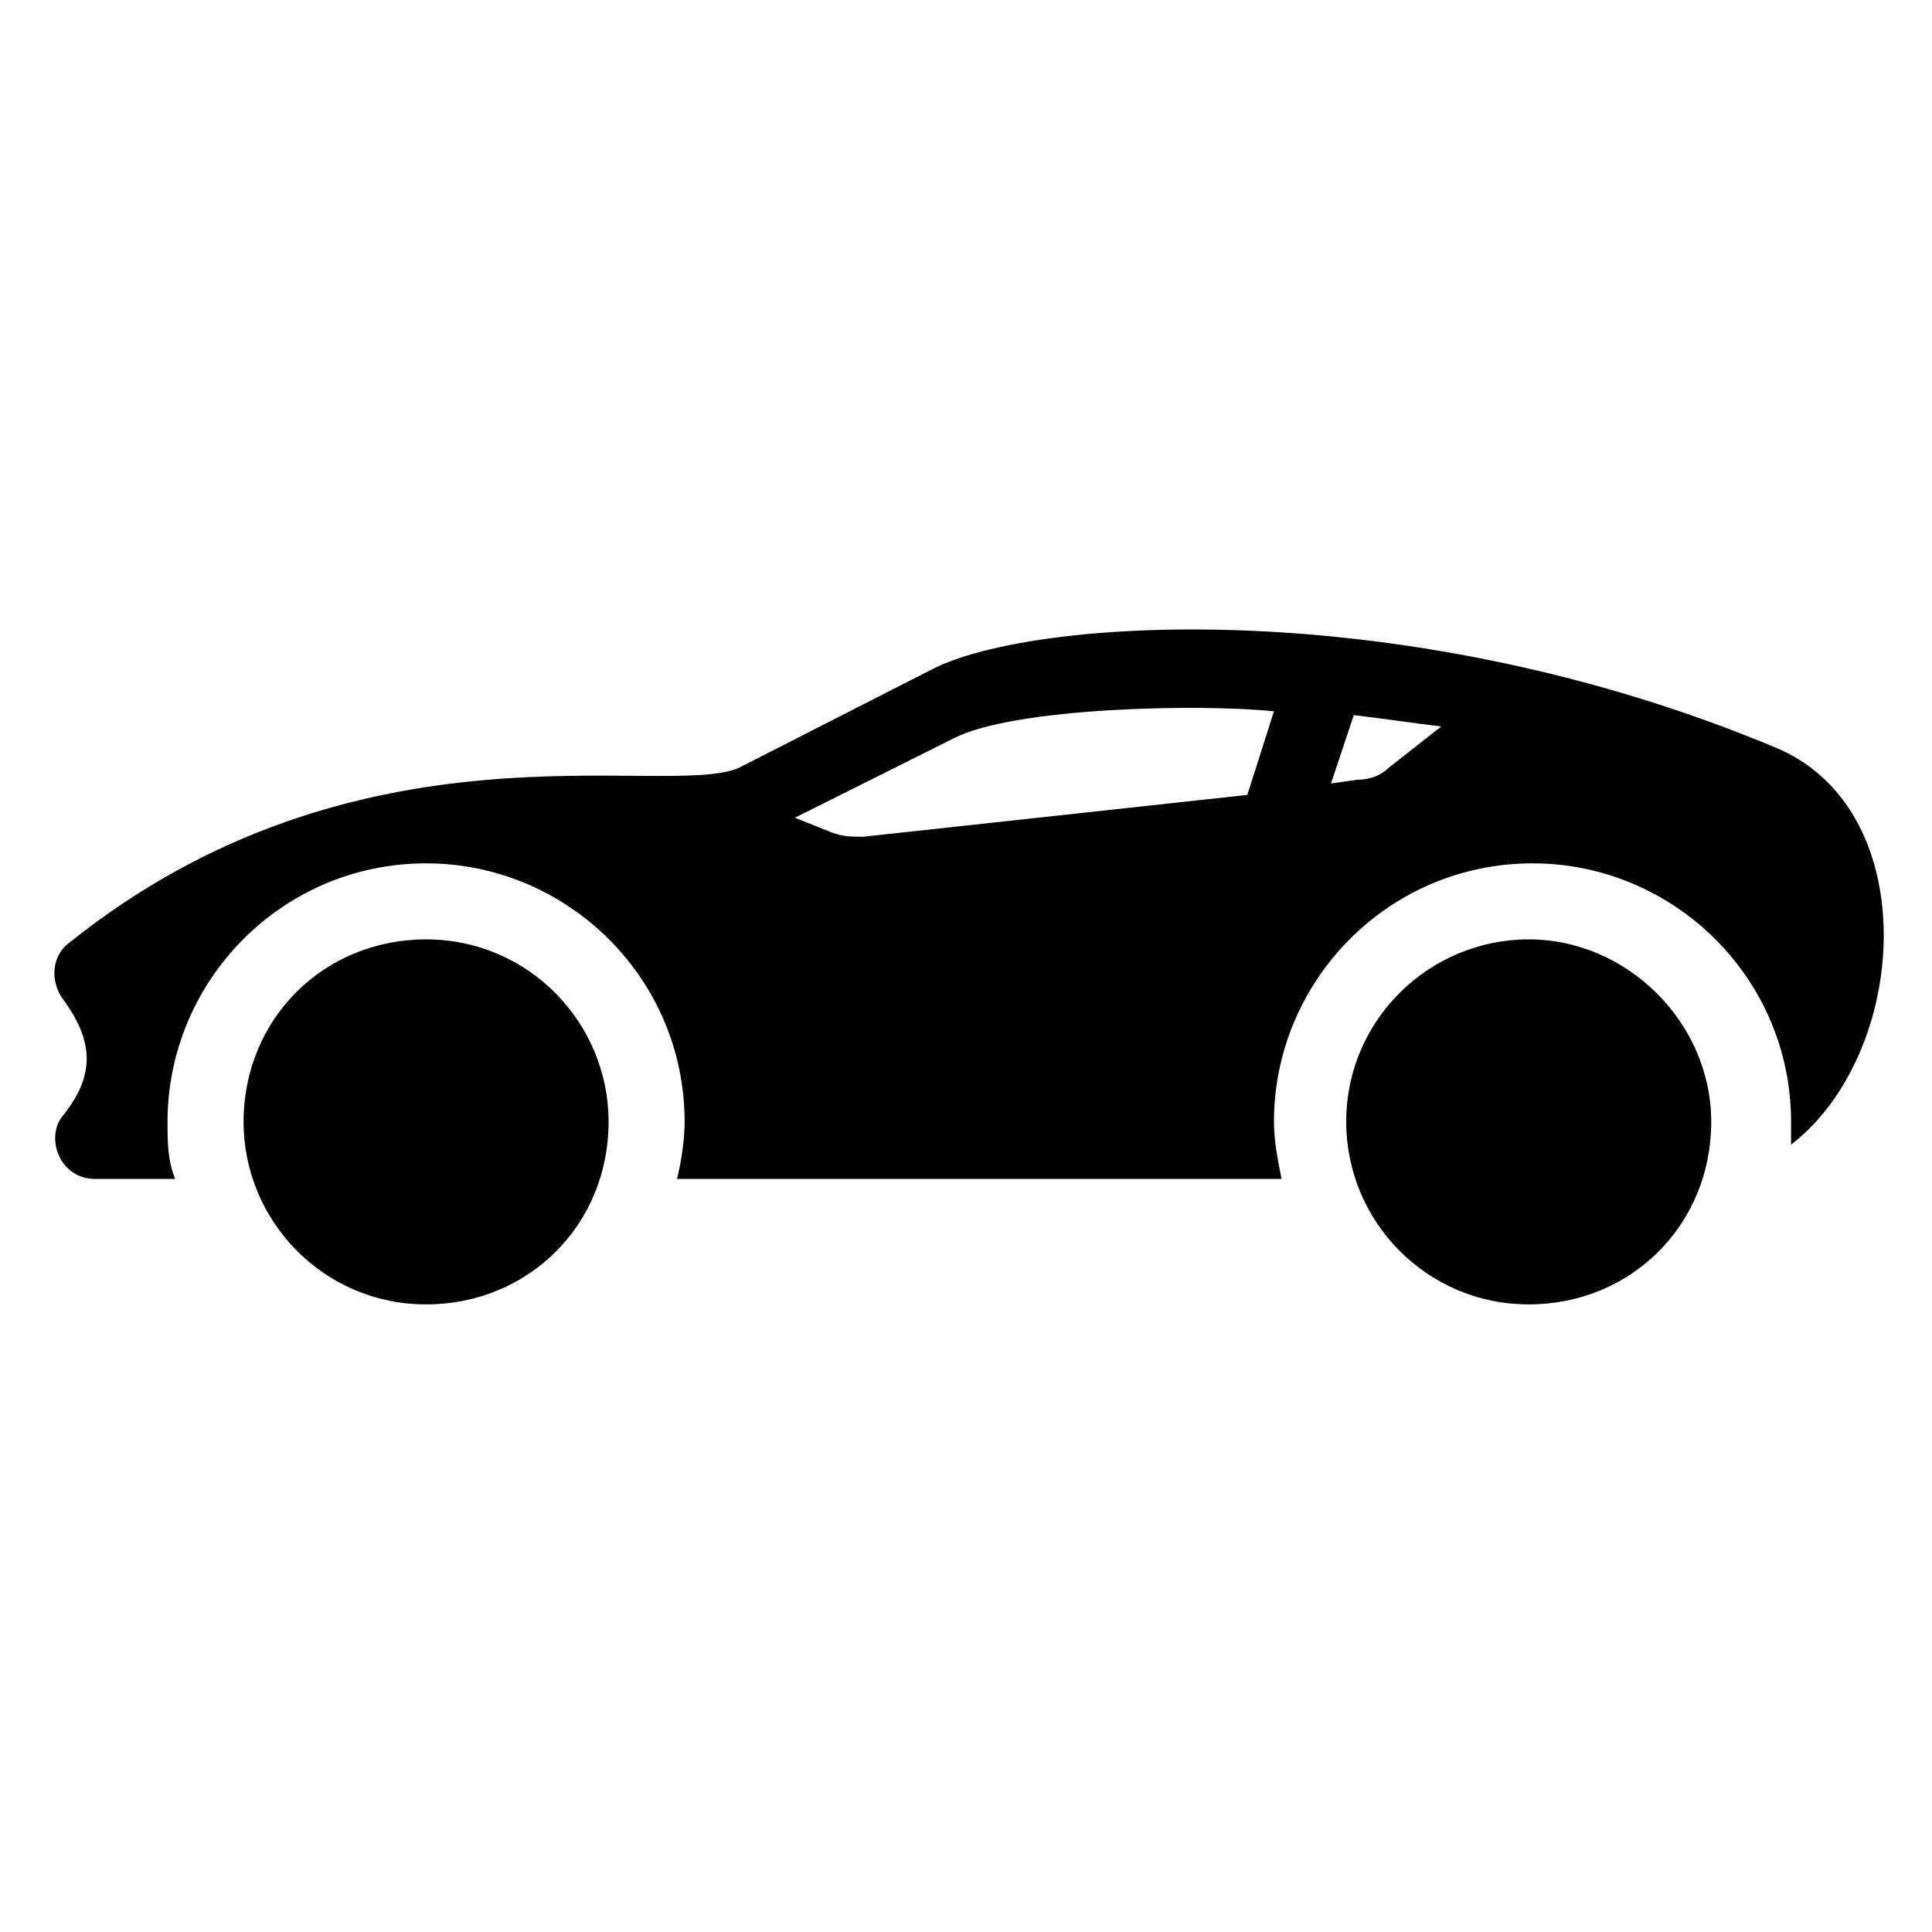
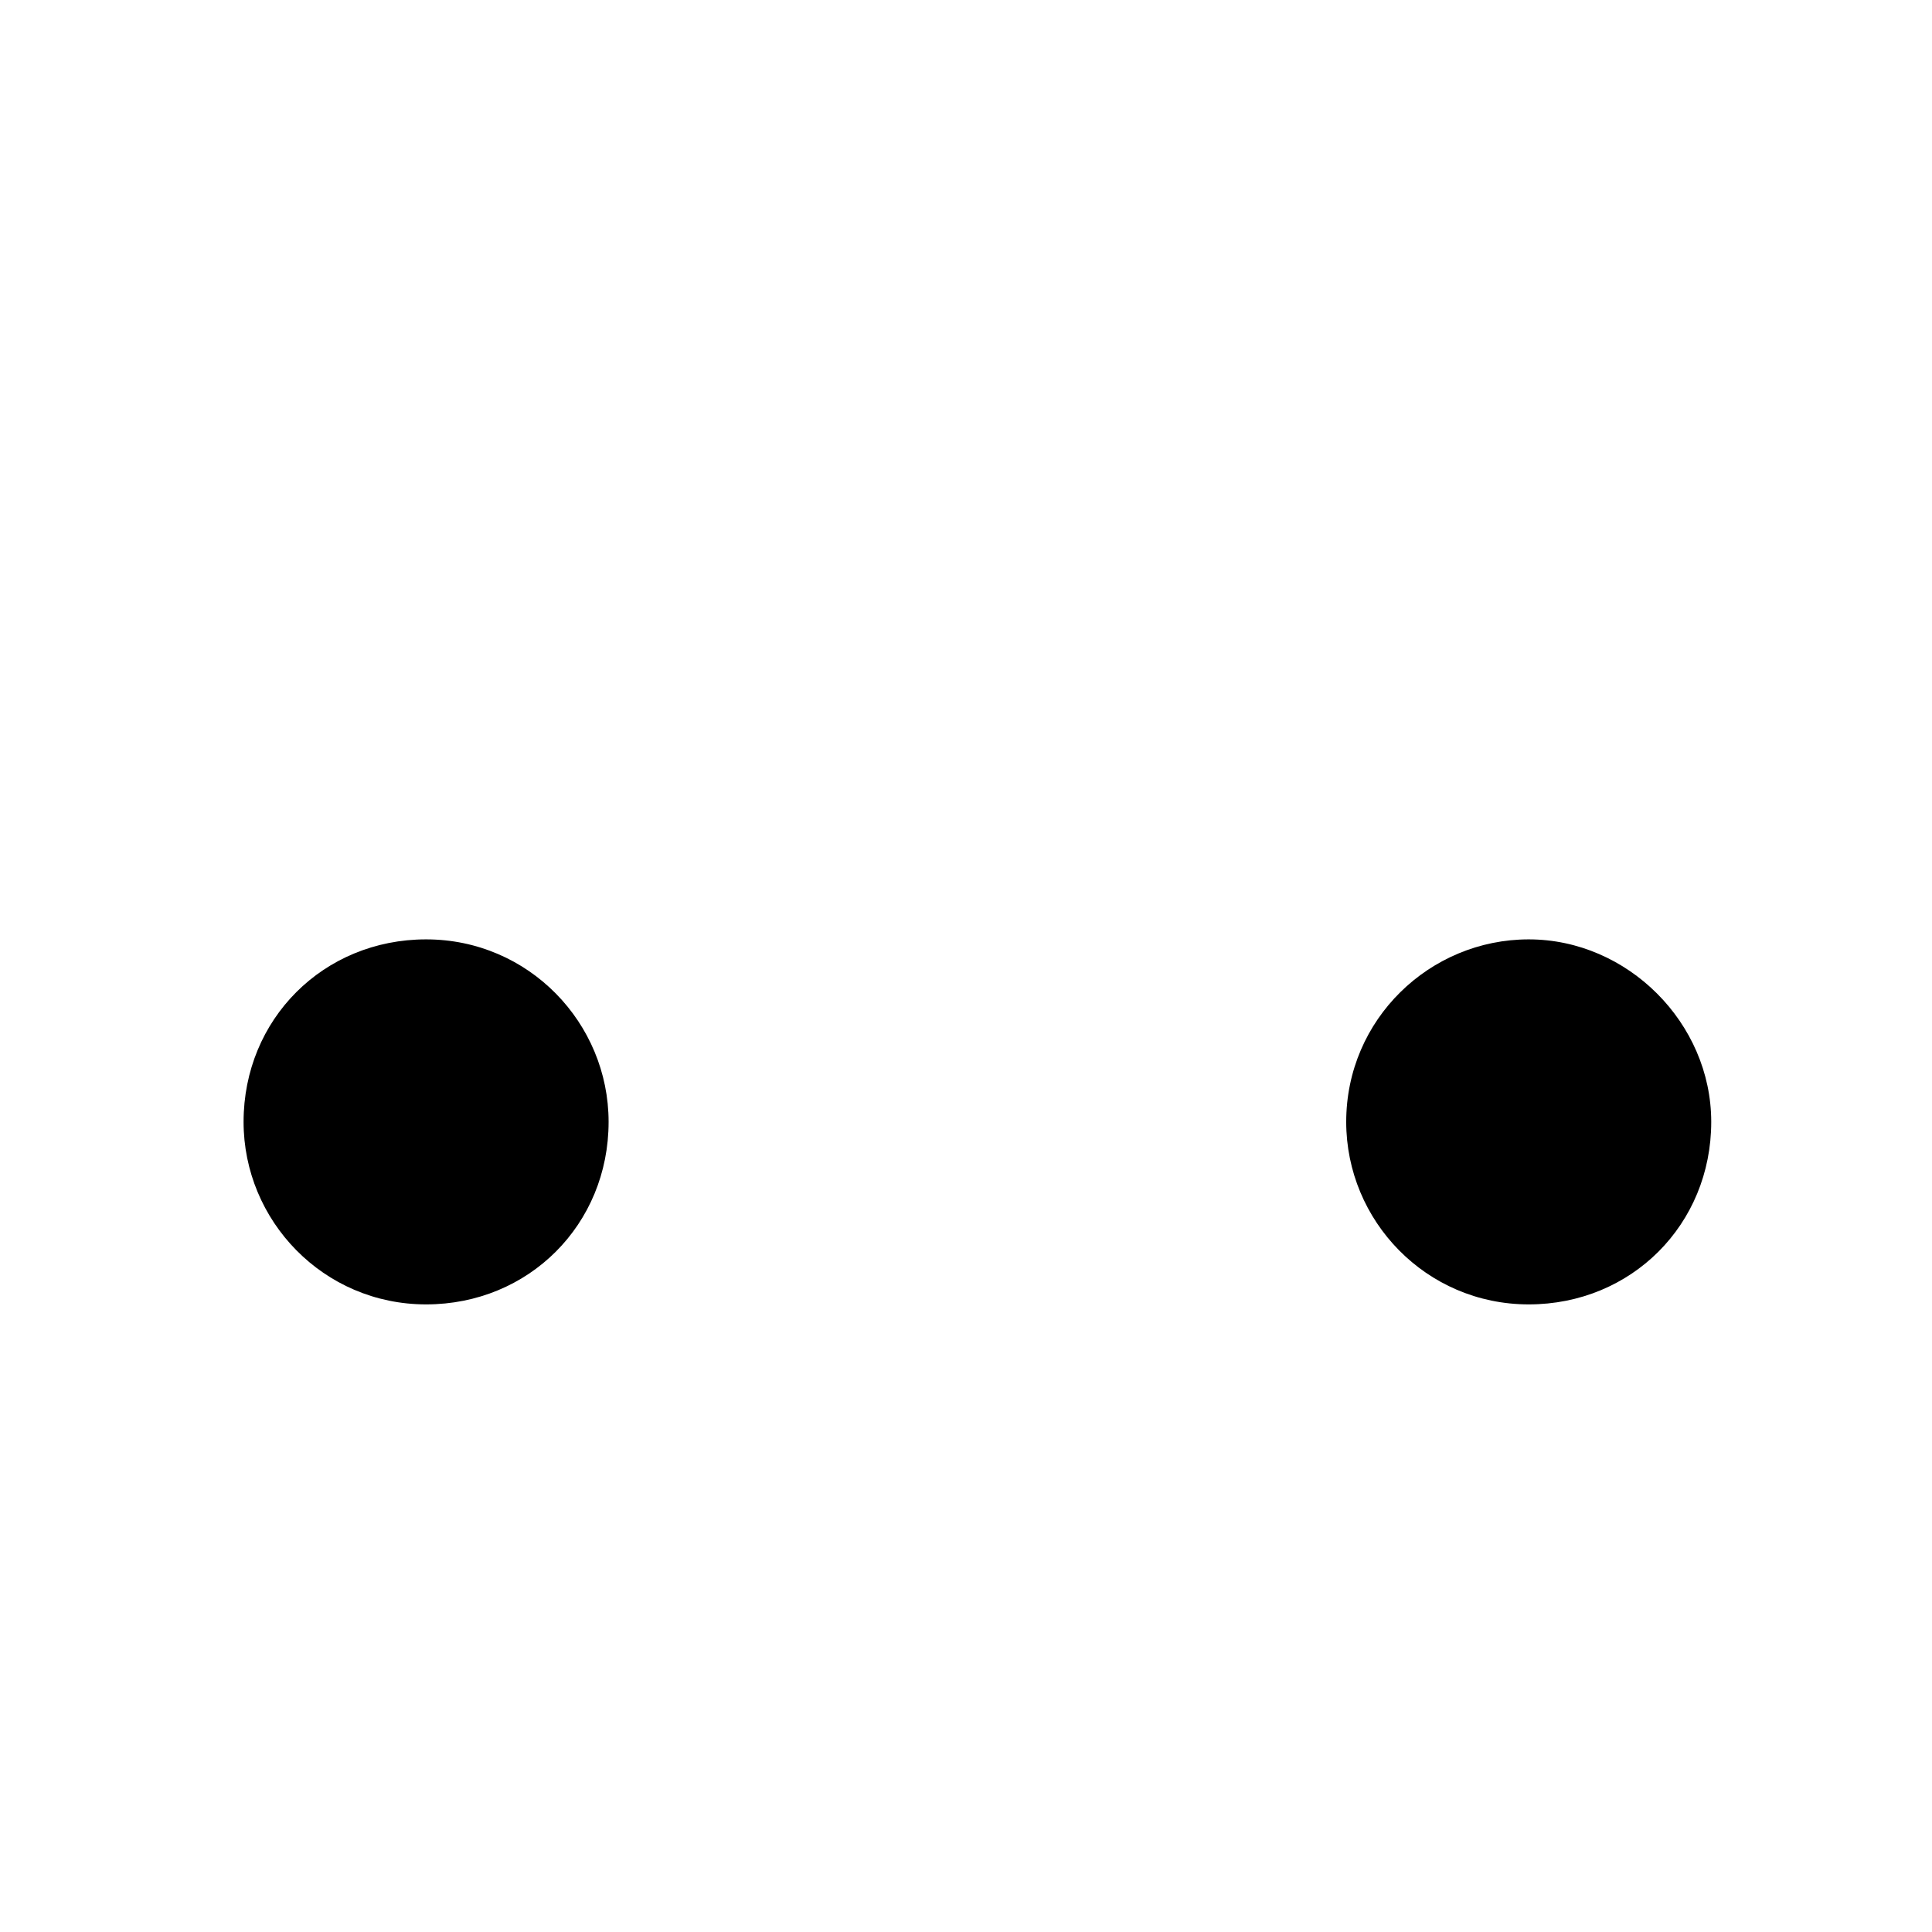
<svg xmlns="http://www.w3.org/2000/svg" fill="#000000" width="800px" height="800px" version="1.1" viewBox="144 144 512 512">
  <g>
-     <path d="m169.25 456.43h21.16c-2.016-5.039-2.016-10.078-2.016-15.113 0-37.281 30.23-68.52 68.52-68.52 37.281 0 68.52 30.23 68.52 68.52 0 5.039-1.008 11.082-2.016 15.113h160.21c-1.008-5.039-2.016-10.078-2.016-15.113 0-37.281 30.23-68.52 68.52-68.52 37.281 0 68.52 30.23 68.52 68.52v6.047c31.234-24.184 35.266-87.664-3.023-104.79-97.738-41.312-197.49-35.266-224.7-21.16l-51.387 26.199c-20.156 8.059-100.77-15.117-177.35 46.348-4.031 3.023-5.039 9.07-2.016 14.105 9.07 12.09 9.07 21.16 0 32.242-4.027 6.047 0 16.125 9.07 16.125zm333.52-122.93c8.062 1.008 15.113 2.016 23.176 3.023l-14.105 11.082c-2.016 2.016-5.039 3.023-8.062 3.023l-7.055 1.008zm-105.8 6.047c16.121-8.062 64.488-9.07 84.641-7.055l-7.055 22.168-101.77 11.082c-3.023 0-5.039 0-8.062-1.008l-10.078-4.031z" />
    <path d="m500.76 441.31c0 26.199 21.16 48.367 48.367 48.367 27.207 0 48.367-21.16 48.367-48.367 0-26.199-22.168-48.367-48.367-48.367-26.199 0-48.367 21.16-48.367 48.367z" />
    <path d="m208.55 441.31c0 26.199 21.16 48.367 48.367 48.367s48.367-21.16 48.367-48.367c0-26.199-21.16-48.367-48.367-48.367s-48.367 21.16-48.367 48.367z" />
  </g>
</svg>